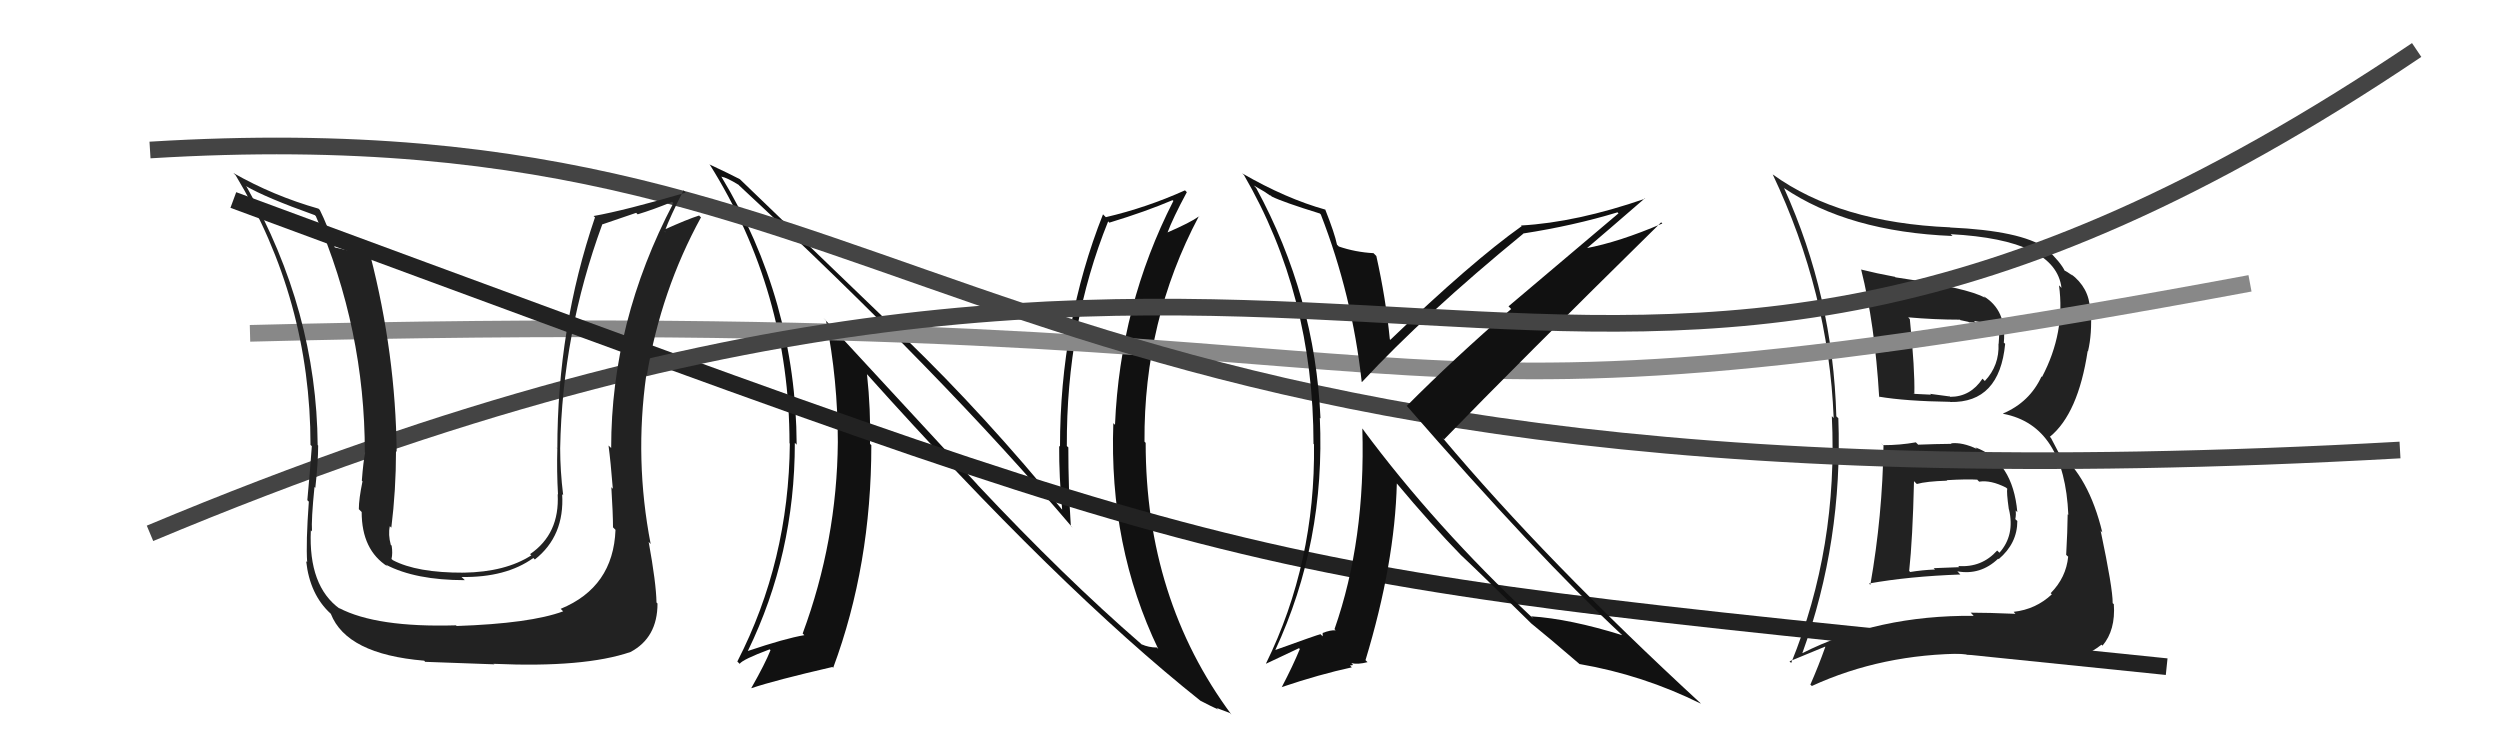
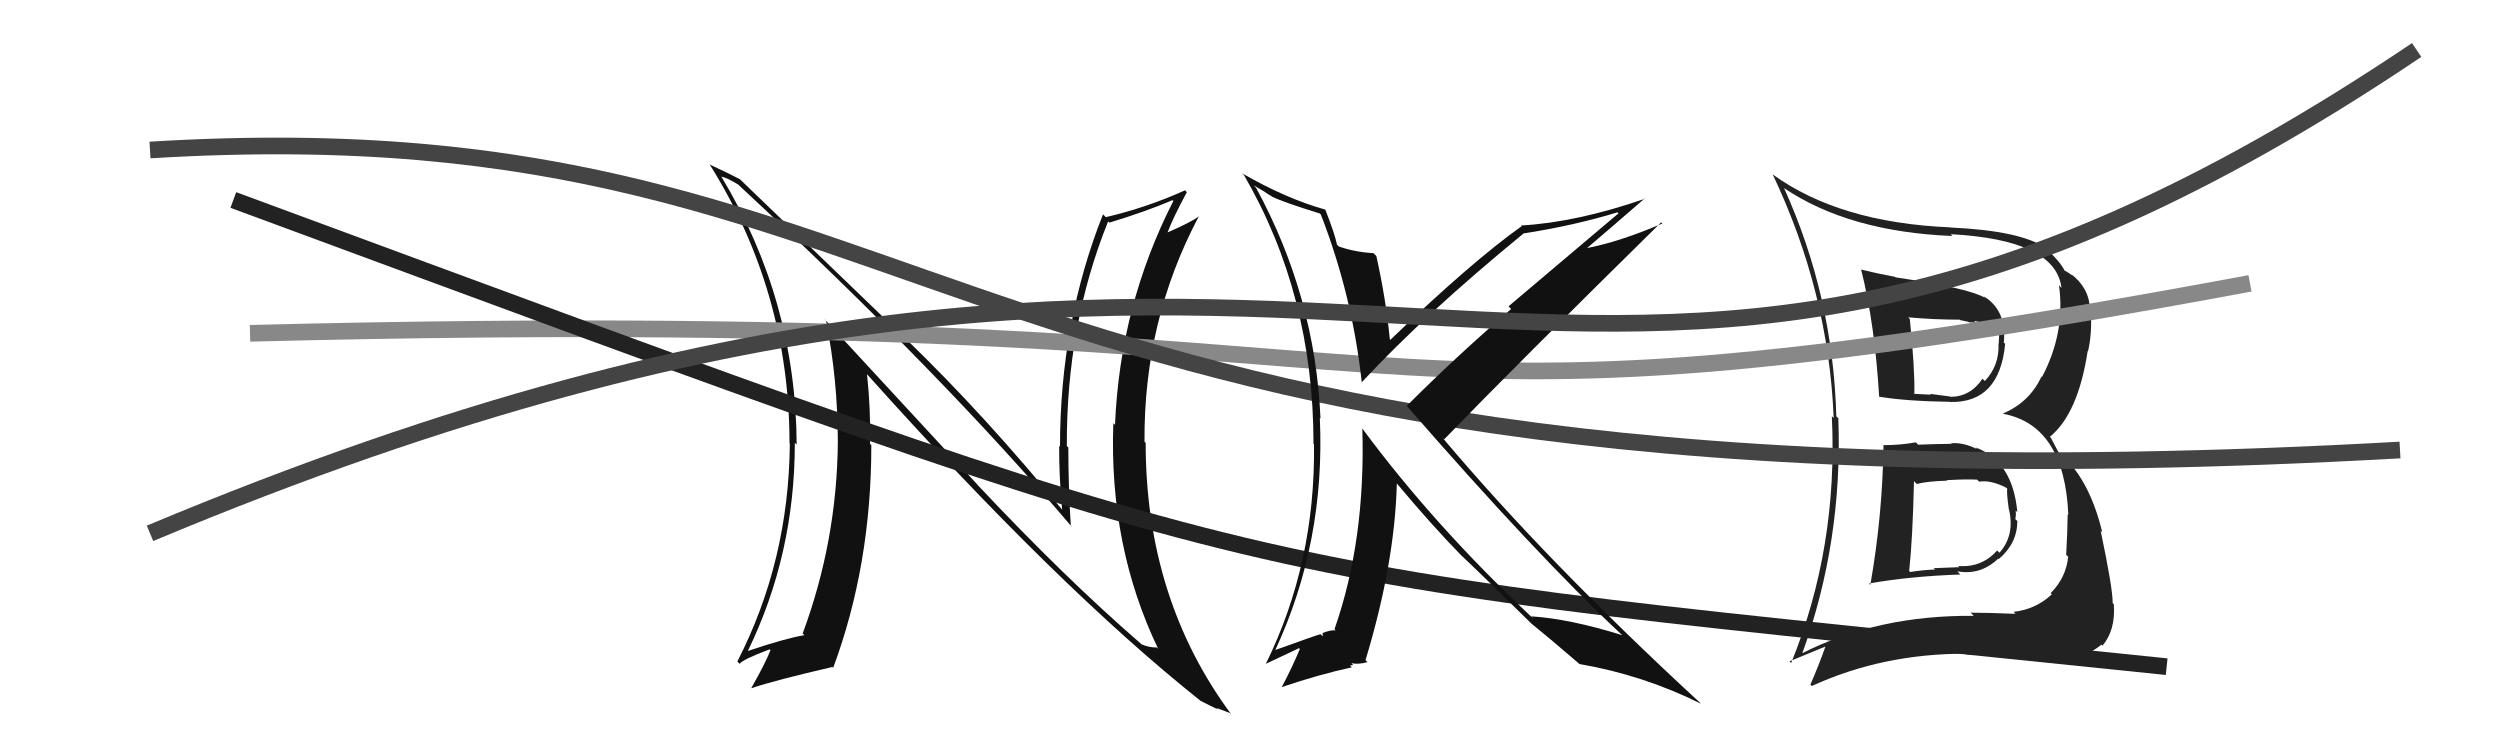
<svg xmlns="http://www.w3.org/2000/svg" width="150" height="44" viewBox="0,0,150,44">
  <path fill="#111" d="M58.75 29.19L49.41 19.08L49.56 19.23Q50.27 22.79 50.27 26.53L50.35 26.61L50.27 26.52Q50.22 32.45 48.16 38.01L48.18 38.03L48.26 38.11Q47.12 38.30 44.87 39.06L44.97 39.16L44.87 39.06Q47.69 33.27 47.69 26.57L47.86 26.74L47.80 26.68Q47.76 18.01 43.27 10.58L43.35 10.67L43.29 10.60Q43.62 10.66 44.30 11.08L44.33 11.10L44.34 11.12Q56.51 22.42 64.36 31.67L64.38 31.69L64.25 31.56Q64.10 29.28 64.10 26.84L64.07 26.82L64.01 26.76Q63.98 19.49 66.49 13.28L66.46 13.25L66.56 13.36Q68.76 12.69 70.35 12.01L70.41 12.06L70.40 12.06Q67.20 18.33 66.90 25.49L66.82 25.41L66.80 25.39Q66.53 32.78 69.50 38.95L69.54 38.99L69.41 38.85Q68.92 38.85 68.50 38.66L68.57 38.73L68.44 38.61Q63.88 34.66 58.66 29.10L58.63 29.06ZM72.03 42.05L72.11 42.13L72.02 42.04Q72.67 42.38 73.09 42.57L73.00 42.48L73.79 42.78L73.89 42.88Q68.74 35.94 68.74 26.57L68.77 26.60L68.67 26.50Q68.62 19.22 71.93 12.98L71.98 13.03L71.94 12.98Q71.43 13.35 70.02 13.96L69.99 13.92L70.04 13.98Q70.37 13.09 71.21 11.53L71.08 11.40L71.10 11.42Q68.79 12.46 66.35 13.03L66.35 13.03L66.18 12.86Q63.60 19.37 63.60 26.80L63.55 26.75L63.55 26.75Q63.54 28.61 63.73 30.59L63.85 30.71L63.77 30.63Q59.10 24.92 54.34 20.32L54.49 20.47L44.38 10.74L44.39 10.75Q43.82 10.45 42.60 9.88L42.60 9.87L42.57 9.85Q47.37 17.50 47.37 26.60L47.35 26.57L47.39 26.61Q47.33 33.67 44.24 39.69L44.33 39.78L44.38 39.83Q44.55 39.57 46.18 38.96L46.32 39.10L46.23 39.01Q45.92 39.80 45.08 41.28L45.12 41.33L45.09 41.29Q46.48 40.82 49.94 40.02L49.93 40.00L49.99 40.07Q52.28 33.91 52.28 26.71L52.25 26.68L52.20 26.63Q52.25 24.59 52.02 22.45L52.00 22.44L52.00 22.43Q63.46 35.23 72.07 42.08Z" />
  <path fill="#222" d="M112.95 26.68L112.84 26.56L113.01 26.73Q112.95 30.94 112.22 35.09L112.19 35.06L112.14 35.01Q114.54 34.58 117.62 34.47L117.47 34.31L117.44 34.28Q118.83 34.53 119.89 33.52L119.89 33.52L119.92 33.55Q121.04 32.60 121.04 31.26L120.93 31.16L120.92 31.14Q120.97 30.89 120.94 30.63L120.89 30.58L121.04 30.73Q120.77 27.68 118.52 26.84L118.62 26.94L118.62 26.94Q117.74 26.52 117.06 26.60L117.03 26.56L117.09 26.63Q116.11 26.64 115.09 26.68L115.00 26.59L114.95 26.54Q114.01 26.71 112.98 26.71ZM111.64 16.16L111.70 16.21L111.67 16.18Q112.49 19.44 112.75 23.82L112.81 23.87L112.74 23.80Q114.34 24.07 117.01 24.11L116.87 23.97L117.02 24.12Q119.97 24.18 120.31 20.63L120.17 20.50L120.23 20.55Q120.41 18.61 119.01 17.77L118.99 17.75L119.10 17.87Q118.14 17.29 113.73 16.64L113.66 16.58L113.70 16.61Q112.57 16.40 111.66 16.17ZM108.03 39.08L108.04 39.09L108.14 39.19Q110.57 32.48 110.30 25.09L110.22 25.02L110.18 24.98Q109.98 17.77 107.05 11.30L106.94 11.19L107.02 11.27Q110.92 13.91 117.15 14.16L117.14 14.15L117.04 14.05Q123.35 14.39 123.69 17.28L123.67 17.25L123.54 17.12Q123.93 19.95 122.52 22.62L122.52 22.61L122.49 22.59Q121.78 24.13 120.18 24.81L120.19 24.82L120.20 24.83Q123.87 25.53 124.10 30.89L124.06 30.86L124.06 30.86Q124.05 31.88 123.97 33.29L124.00 33.32L124.09 33.40Q123.97 34.65 123.04 35.59L123.11 35.66L123.11 35.66Q122.15 36.56 120.82 36.71L120.89 36.79L120.93 36.83Q119.30 36.76 118.24 36.76L118.29 36.81L118.42 36.95Q112.67 36.90 108.14 39.19ZM120.83 39.40L120.90 39.46L120.83 39.39Q121.83 39.51 123.69 39.63L123.57 39.50L123.68 39.62Q124.99 39.55 126.09 38.68L126.21 38.80L126.15 38.74Q126.94 37.81 126.83 36.25L126.76 36.19L126.76 36.18Q126.77 35.32 126.04 31.85L125.97 31.77L126.14 31.95Q125.33 28.59 123.46 27.10L123.52 27.16L123.06 26.28L122.99 26.21Q124.69 24.82 125.26 21.06L125.32 21.11L125.28 21.08Q125.53 20.03 125.45 18.62L125.32 18.49L125.40 18.57Q125.36 17.27 124.25 16.43L124.20 16.38L124.36 16.54Q123.98 16.27 123.86 16.23L123.73 16.10L123.89 16.26Q123.65 15.75 122.81 14.95L122.84 14.98L122.74 14.88Q121.24 13.84 117.02 13.65L116.99 13.63L117.00 13.64Q110.37 13.36 106.37 10.47L106.38 10.48L106.36 10.46Q109.72 17.54 110.02 25.08L109.90 24.96L109.91 24.97Q110.29 32.85 107.47 39.78L107.37 39.68L109.50 38.80L109.52 38.81Q109.12 39.94 108.62 41.08L108.57 41.02L108.71 41.16Q112.93 39.22 117.96 39.22L118.05 39.31L118.01 39.27Q119.44 39.30 120.89 39.45ZM118.66 28.81L118.73 28.88L118.75 28.90Q119.44 28.79 120.35 29.25L120.39 29.28L120.44 29.33Q120.38 29.50 120.53 30.56L120.56 30.60L120.54 30.57Q120.90 32.11 119.97 33.16L119.92 33.12L119.83 33.03Q118.90 34.07 117.49 33.96L117.56 34.03L116.02 34.09L116.10 34.17Q115.34 34.20 114.61 34.32L114.50 34.20L114.55 34.26Q114.76 32.33 114.84 28.87L114.97 29.00L115.01 29.04Q115.57 28.88 116.83 28.84L116.89 28.91L116.80 28.81Q118.03 28.74 118.64 28.78ZM117.69 19.28L117.63 19.21L118.10 19.31L118.14 19.34Q118.37 19.34 118.56 19.38L118.44 19.26L118.90 19.34L119.12 19.37L119.72 19.44L119.91 19.62Q119.81 19.68 119.81 19.99L119.95 20.12L119.92 20.63L119.91 20.62Q119.97 21.93 119.09 22.86L118.97 22.74L118.95 22.72Q118.23 23.81 117.01 23.81L116.88 23.67L117.00 23.79Q115.80 23.63 115.80 23.63L115.83 23.65L115.86 23.68Q114.50 23.62 114.84 23.62L114.80 23.58L114.86 23.64Q114.90 22.19 114.59 19.15L114.51 19.06L114.49 19.04Q116.08 19.18 117.60 19.18Z" />
  <path d="M15 20 C93 18,76 28,135 17" stroke="#888" fill="none" />
  <path d="M9 9 C58 6,55 32,144 27" stroke="#444" fill="none" />
  <path d="M14 12 C79 36,72 34,130 40" stroke="#222" fill="none" />
  <path fill="#111" d="M79.17 12.79L79.30 12.92L79.25 12.87Q81.13 17.71 81.70 22.89L81.62 22.81L81.72 22.92Q85.50 18.85 91.40 14.02L91.34 13.96L91.39 14.01Q94.42 13.54 97.05 12.74L97.11 12.80L90.51 18.38L90.67 18.54Q87.26 21.49 84.41 24.35L84.38 24.32L84.35 24.29Q92.23 33.35 97.29 38.07L97.24 38.02L97.33 38.11Q94.19 37.13 91.87 36.98L92.01 37.12L91.97 37.09Q86.07 31.56 81.76 25.74L81.93 25.91L81.74 25.71Q81.94 32.42 80.07 37.75L80.12 37.80L80.14 37.82Q79.85 37.79 79.35 37.98L79.36 37.99L79.36 38.18L79.23 38.05Q79.04 38.09 76.49 39.01L76.59 39.11L76.51 39.02Q79.53 32.53 79.19 25.07L79.19 25.07L79.23 25.11Q78.91 17.79 75.37 11.28L75.23 11.13L75.85 11.49L76.19 11.72L76.26 11.74L76.30 11.79Q76.99 12.13 79.19 12.81ZM79.50 12.55L79.52 12.57L79.53 12.58Q77.16 11.92 74.53 10.40L74.61 10.48L74.63 10.49Q78.81 17.68 78.81 26.63L78.86 26.68L78.84 26.66Q78.93 33.76 75.96 39.81L75.97 39.82L77.94 38.89L77.99 38.94Q77.58 39.94 76.90 41.24L76.97 41.31L76.89 41.23Q79.17 40.46 81.11 40.04L81.00 39.93L81.19 39.90L81.08 39.79Q81.48 39.88 82.05 39.73L82.04 39.72L81.93 39.61Q83.69 33.80 83.81 29.00L83.81 29.00L83.77 28.96Q85.90 31.51 87.72 33.37L87.68 33.33L87.59 33.24Q88.91 34.48 91.92 37.45L91.90 37.43L91.90 37.43L91.88 37.41Q92.85 38.19 94.71 39.79L94.80 39.87L94.76 39.84Q98.59 40.50 102.05 42.22L102.02 42.19L102.04 42.20Q92.78 33.67 86.54 26.25L86.54 26.25L86.65 26.36Q90.92 21.95 99.67 13.34L99.73 13.40L99.74 13.41Q97.16 14.52 95.14 14.90L95.24 15.00L95.17 14.93Q96.36 13.92 98.69 11.90L98.71 11.93L98.71 11.92Q94.61 13.34 91.26 13.53L91.27 13.54L91.30 13.57Q88.29 15.71 83.42 20.39L83.47 20.44L83.39 20.36Q83.15 17.91 82.58 15.36L82.48 15.26L82.41 15.19Q81.32 15.13 80.33 14.79L80.41 14.87L80.22 14.68Q80.08 14.00 79.51 12.56Z" />
  <path d="M9 32 C83 1,93 38,145 3" stroke="#444" fill="none" />
-   <path fill="#222" d="M36.83 31.69L36.83 31.69L36.93 31.79Q36.80 35.23 33.64 36.53L33.71 36.60L33.79 36.68Q31.82 37.41 27.40 37.56L27.46 37.62L27.36 37.52Q22.59 37.66 20.34 36.48L20.29 36.43L20.39 36.53Q18.50 35.17 18.65 31.82L18.69 31.85L18.72 31.89Q18.67 31.19 18.87 29.21L18.87 29.22L18.92 29.27Q19.09 27.72 19.09 26.73L19.01 26.66L19.06 26.71Q19.00 18.65 14.81 11.23L14.78 11.19L14.75 11.16Q15.92 11.85 18.89 12.91L18.92 12.94L18.95 12.97Q21.89 19.75 21.89 27.14L21.85 27.10L21.91 27.16Q21.80 27.66 21.71 28.84L21.70 28.83L21.75 28.88Q21.53 29.94 21.53 30.55L21.66 30.68L21.70 30.72Q21.70 33.00 23.26 33.99L23.19 33.92L23.15 33.88Q24.92 34.81 27.89 34.81L27.80 34.72L27.69 34.62Q30.36 34.66 32.00 33.48L32.03 33.51L32.09 33.57Q33.88 32.16 33.73 29.65L33.74 29.66L33.79 29.71Q33.61 28.24 33.61 26.90L33.67 26.96L33.61 26.90Q33.74 19.99 36.13 13.48L36.12 13.47L38.17 12.77L38.26 12.86Q39.22 12.57 40.33 12.11L40.36 12.15L40.40 12.19Q36.67 19.30 36.67 26.88L36.51 26.73L36.51 26.72Q36.64 27.69 36.77 29.33L36.68 29.23L36.68 29.23Q36.78 30.84 36.78 31.64ZM38.99 32.59L38.99 32.59L39.04 32.64Q38.06 27.59 38.78 22.48L38.76 22.46L38.81 22.52Q39.66 17.42 42.06 13.04L41.98 12.97L41.95 12.93Q41.25 13.15 39.81 13.80L39.96 13.95L39.88 13.88Q40.21 12.99 41.01 11.42L41.06 11.47L41.14 11.56Q37.52 12.62 35.62 12.96L35.63 12.98L35.70 13.04Q33.44 19.66 33.44 26.93L33.33 26.81L33.44 26.92Q33.40 28.26 33.48 29.67L33.51 29.70L33.46 29.65Q33.59 32.03 31.80 33.25L31.84 33.28L31.88 33.32Q30.33 34.32 27.82 34.36L27.78 34.32L27.81 34.36Q25.01 34.37 23.57 33.61L23.55 33.59L23.49 33.54Q23.57 33.20 23.50 32.74L23.47 32.71L23.45 32.70Q23.28 32.07 23.39 31.57L23.56 31.74L23.48 31.66Q23.76 29.39 23.76 27.07L23.66 26.97L23.80 27.11Q23.74 21.23 22.22 15.33L22.14 15.24L22.15 15.25Q21.47 15.18 20.06 14.84L20.09 14.87L20.10 14.88Q19.65 13.52 19.19 12.60L19.10 12.51L19.11 12.52Q16.40 11.75 14.00 10.38L14.16 10.54L14.14 10.52Q18.63 17.98 18.63 26.70L18.65 26.71L18.71 26.77Q18.60 28.30 18.44 30.01L18.60 30.17L18.53 30.10Q18.35 32.55 18.43 33.73L18.39 33.69L18.37 33.67Q18.59 35.68 19.84 36.82L19.74 36.71L19.85 36.83Q20.80 39.25 25.44 39.64L25.44 39.63L25.51 39.71Q27.53 39.79 29.66 39.86L29.58 39.78L29.64 39.83Q35.05 40.07 37.83 39.12L37.90 39.19L37.83 39.12Q39.45 38.26 39.45 36.21L39.46 36.22L39.39 36.15Q39.37 34.99 38.92 32.51Z" />
</svg>